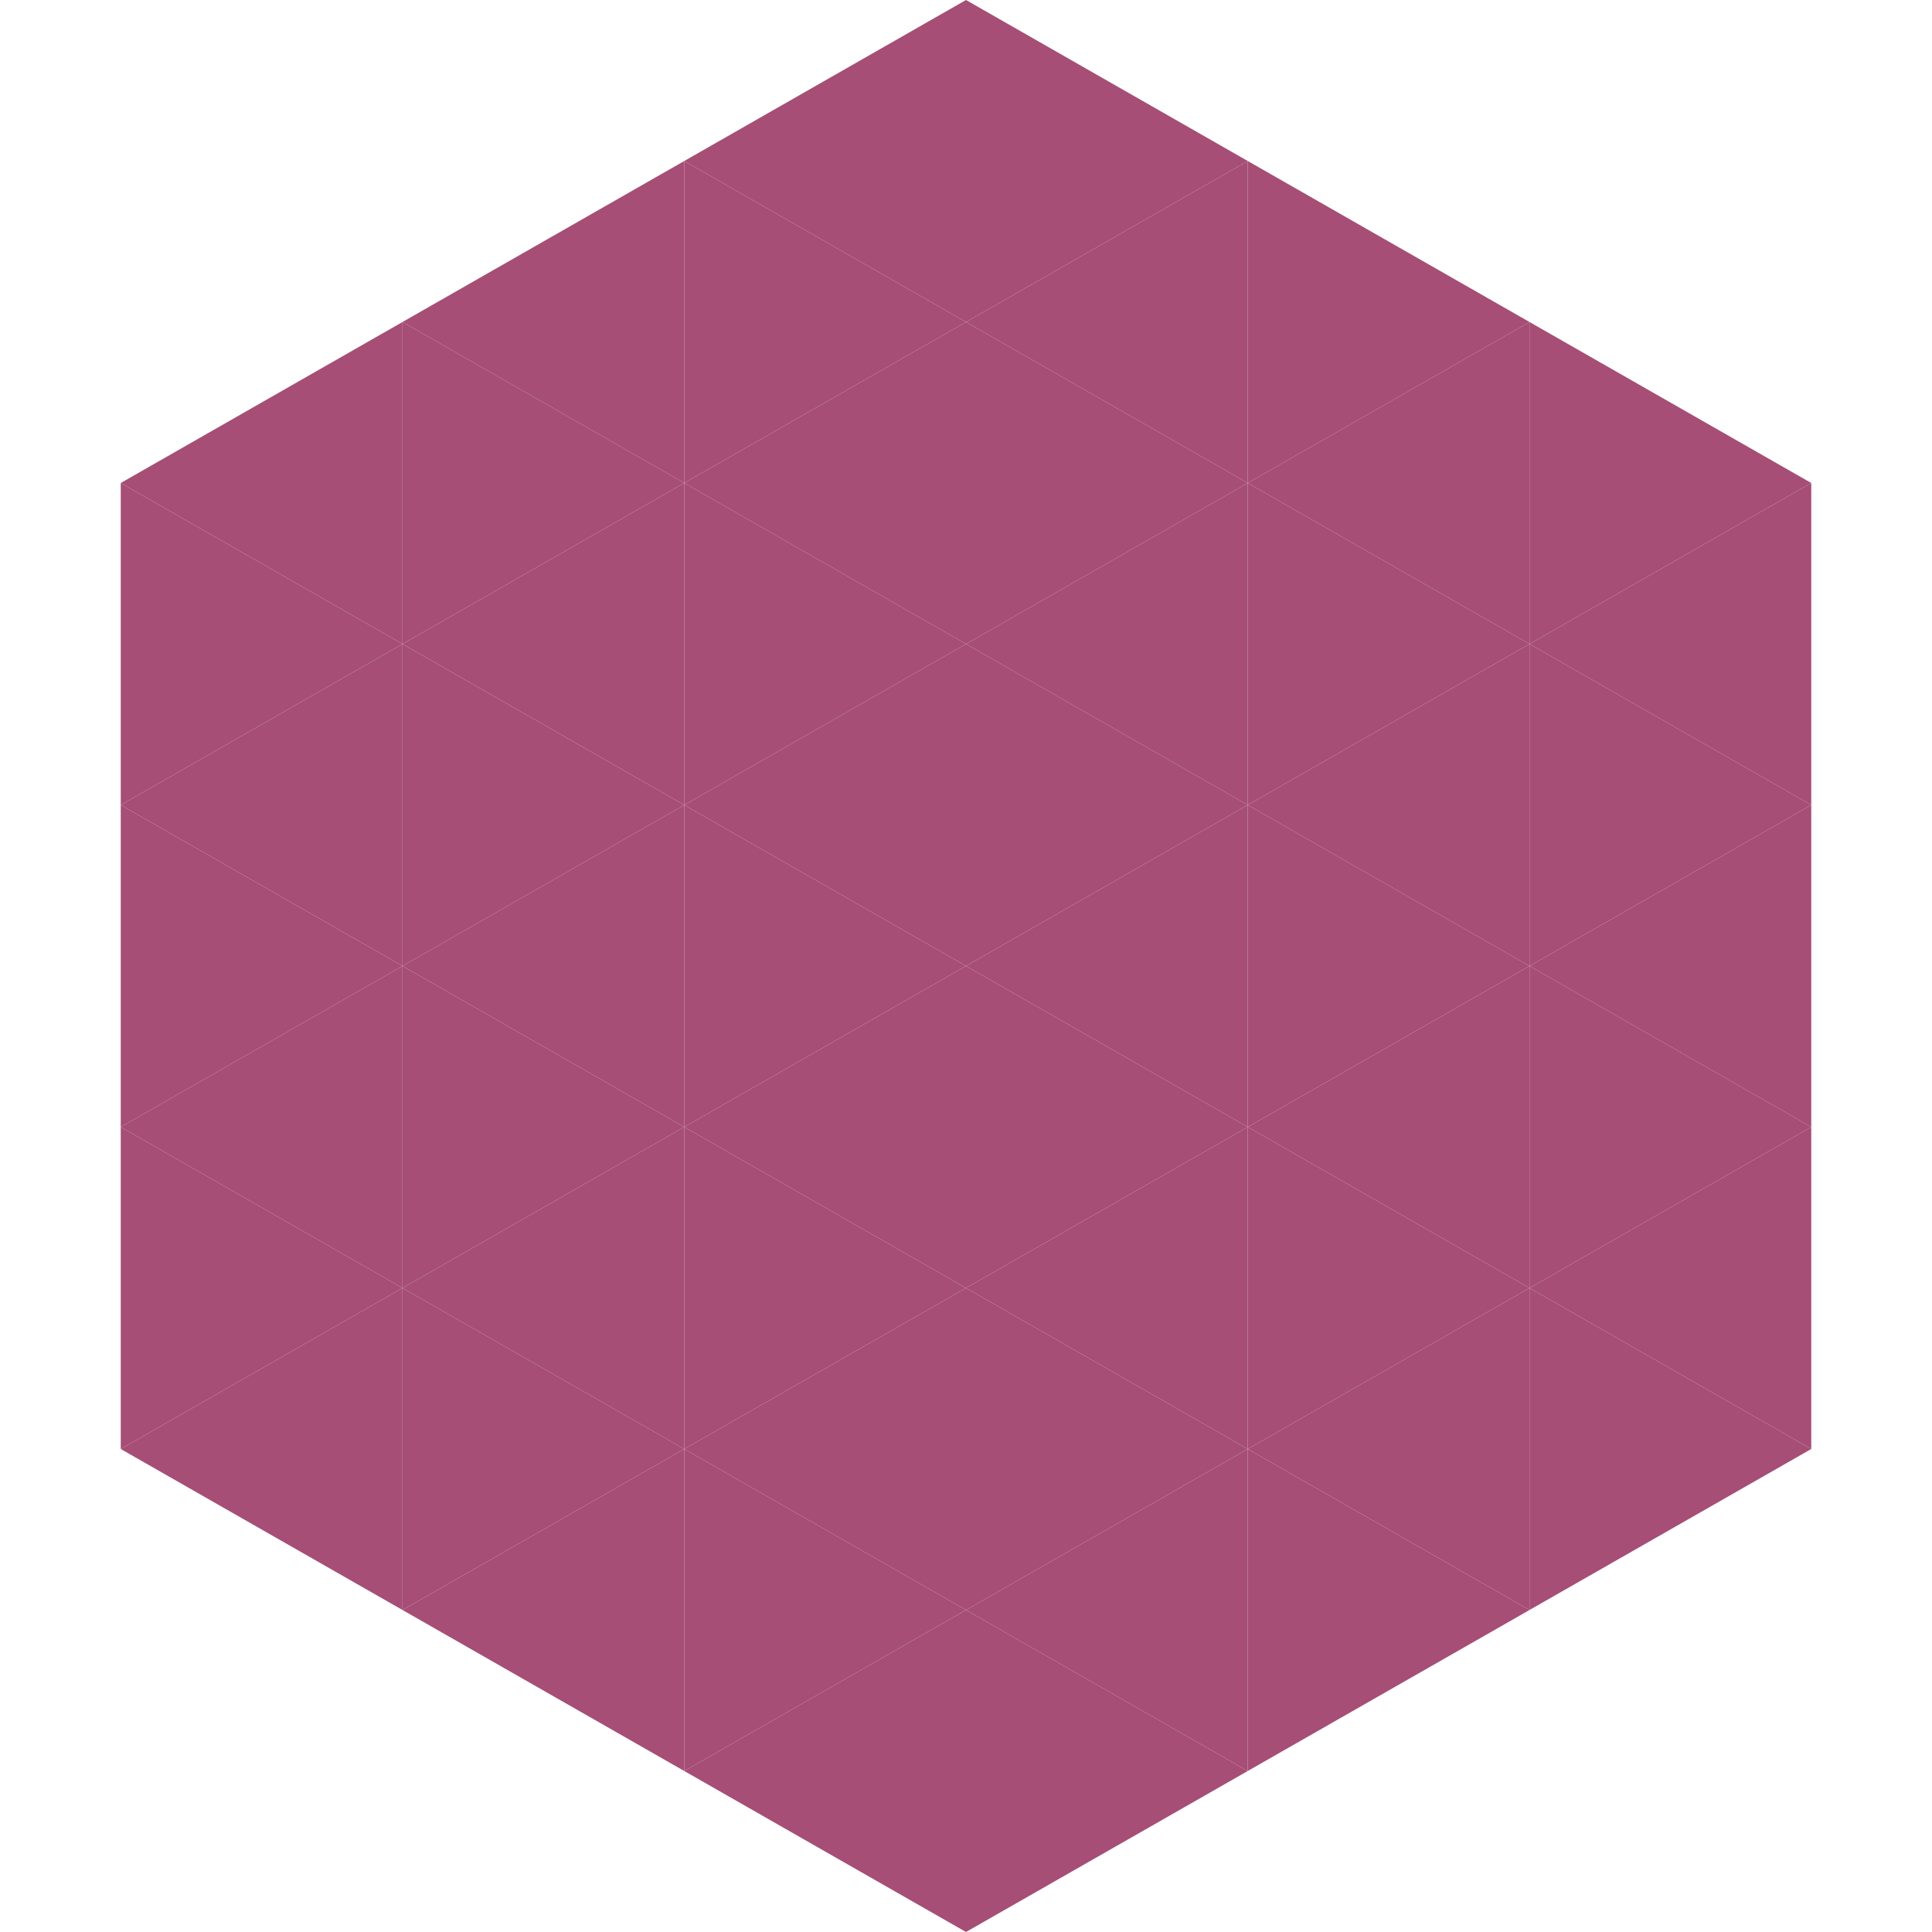
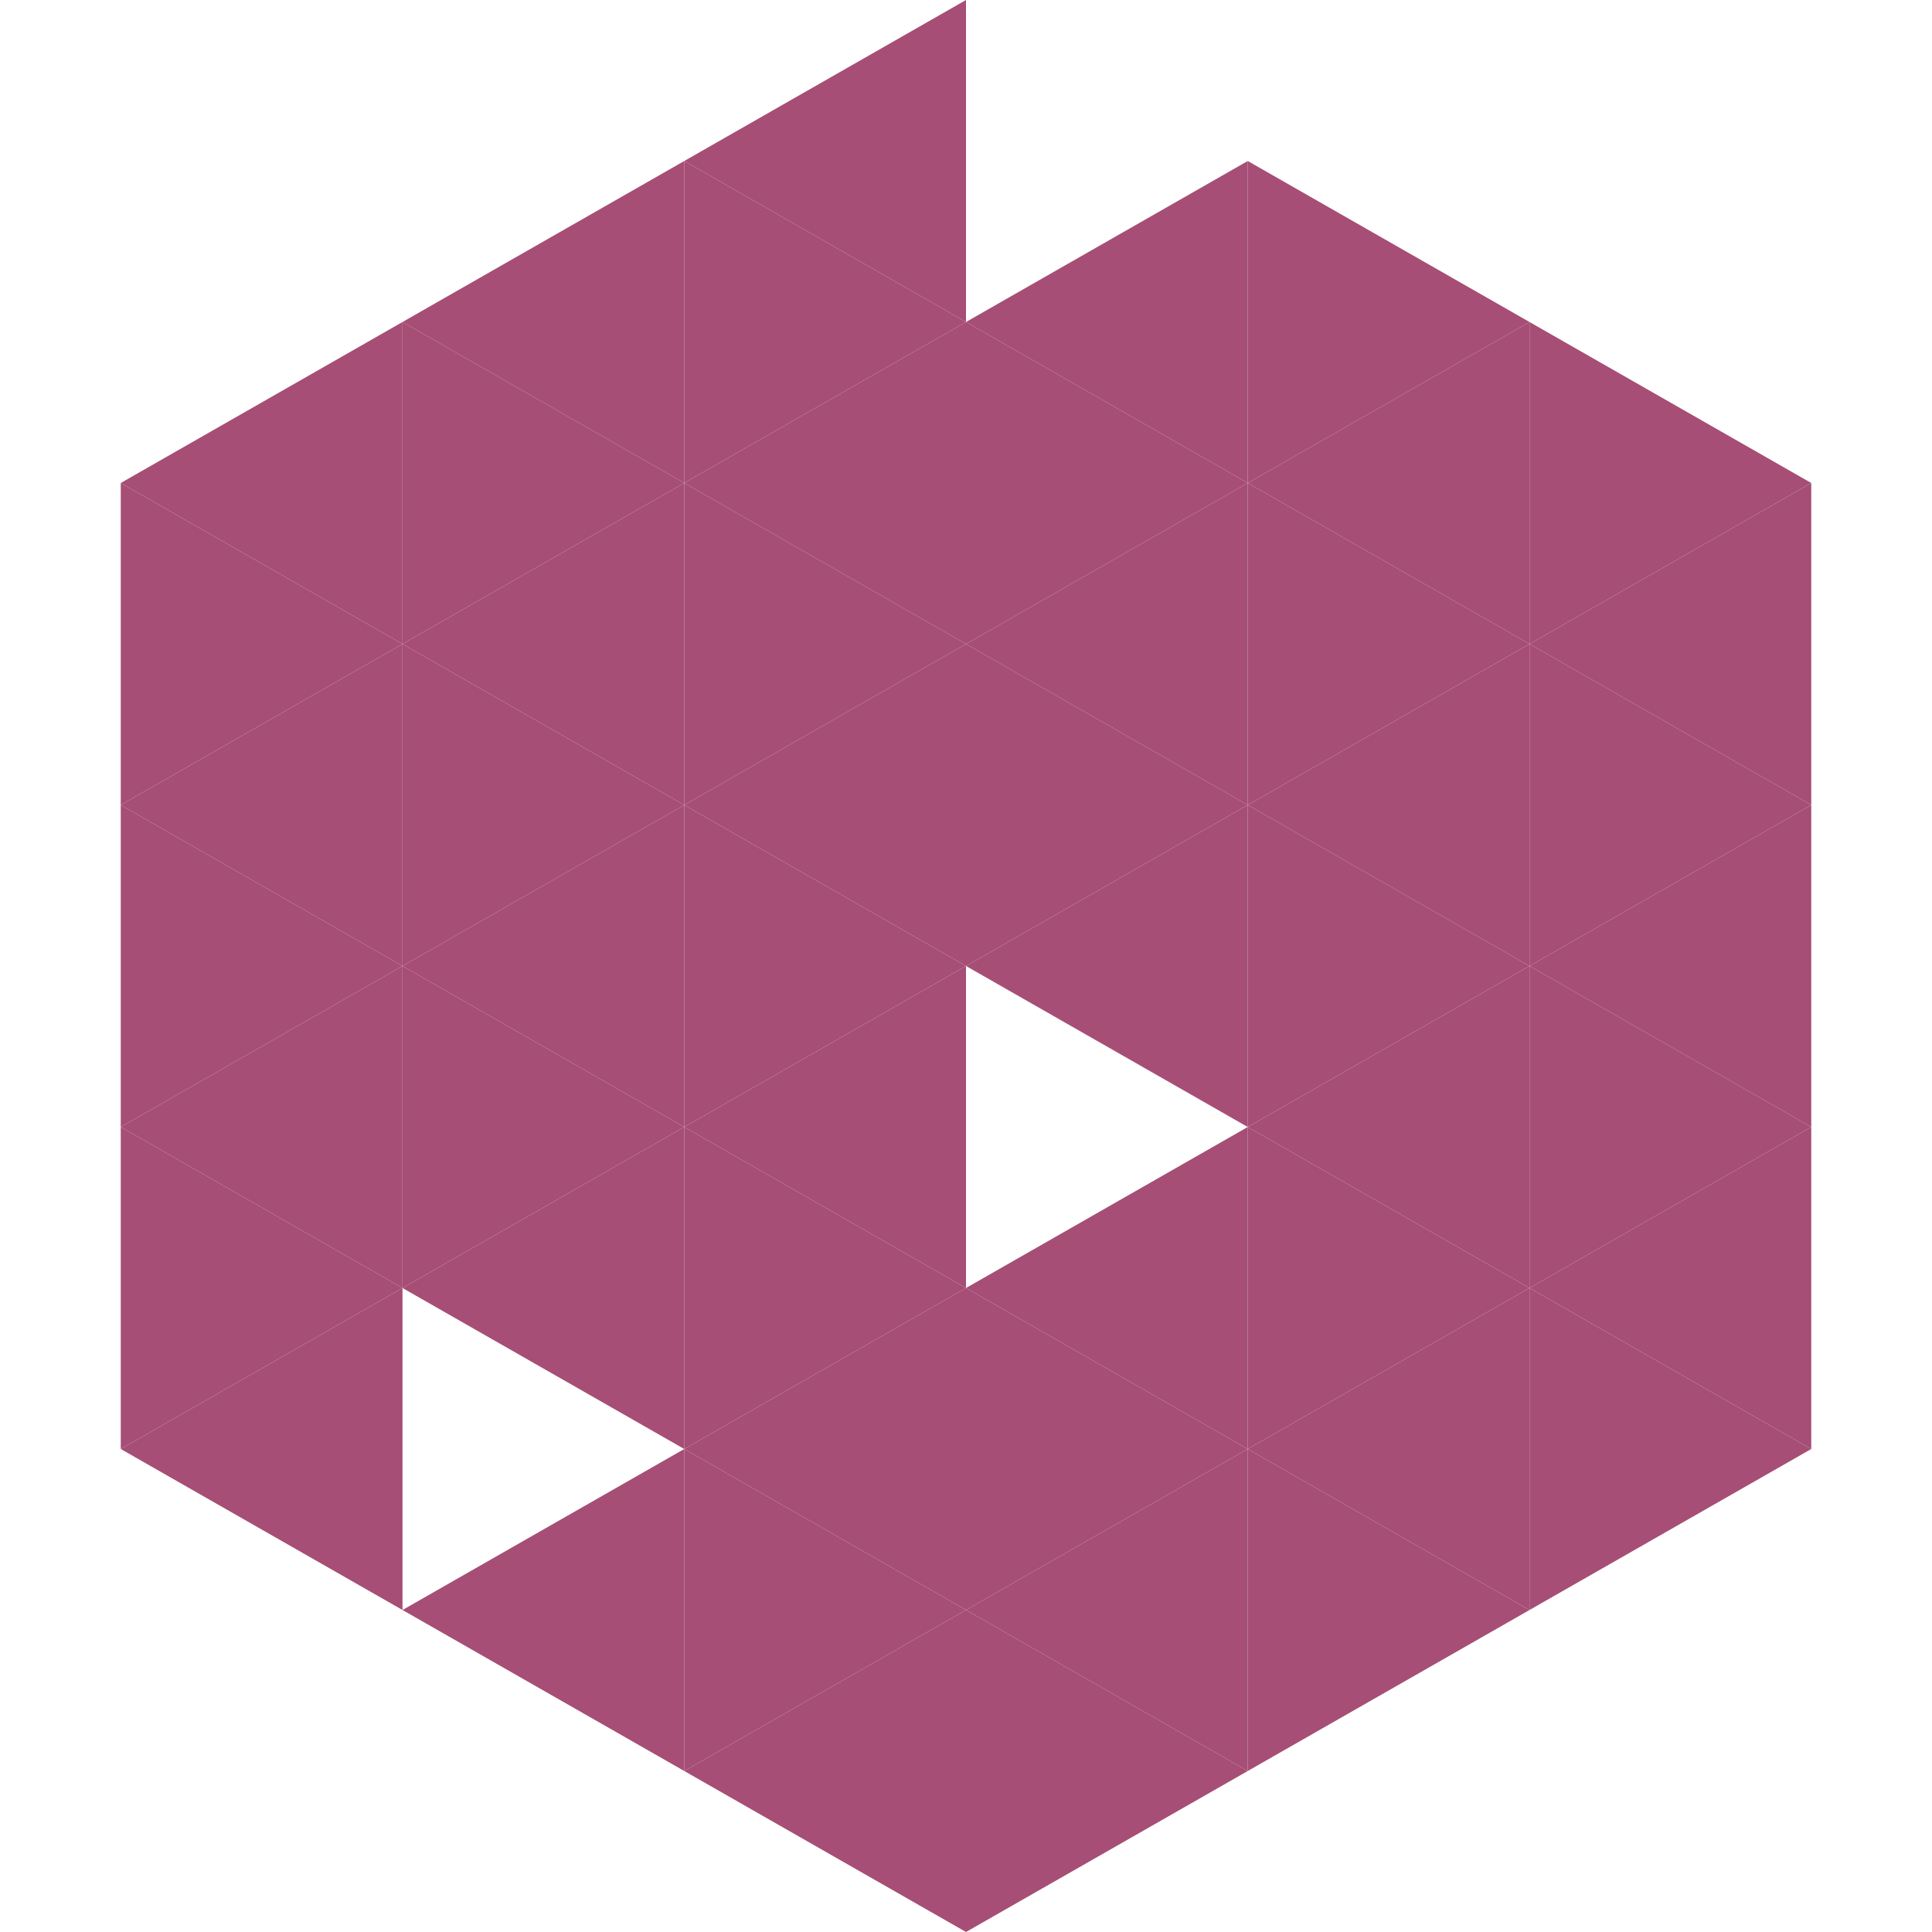
<svg xmlns="http://www.w3.org/2000/svg" width="240" height="240">
  <polygon points="50,40 15,60 50,80" style="fill:rgb(166,78,118)" />
  <polygon points="190,40 225,60 190,80" style="fill:rgb(166,78,118)" />
  <polygon points="15,60 50,80 15,100" style="fill:rgb(166,78,118)" />
  <polygon points="225,60 190,80 225,100" style="fill:rgb(166,78,118)" />
  <polygon points="50,80 15,100 50,120" style="fill:rgb(166,78,118)" />
  <polygon points="190,80 225,100 190,120" style="fill:rgb(166,78,118)" />
  <polygon points="15,100 50,120 15,140" style="fill:rgb(166,78,118)" />
  <polygon points="225,100 190,120 225,140" style="fill:rgb(166,78,118)" />
  <polygon points="50,120 15,140 50,160" style="fill:rgb(166,78,118)" />
  <polygon points="190,120 225,140 190,160" style="fill:rgb(166,78,118)" />
  <polygon points="15,140 50,160 15,180" style="fill:rgb(166,78,118)" />
  <polygon points="225,140 190,160 225,180" style="fill:rgb(166,78,118)" />
  <polygon points="50,160 15,180 50,200" style="fill:rgb(166,78,118)" />
  <polygon points="190,160 225,180 190,200" style="fill:rgb(166,78,118)" />
  <polygon points="15,180 50,200 15,220" style="fill:rgb(255,255,255); fill-opacity:0" />
  <polygon points="225,180 190,200 225,220" style="fill:rgb(255,255,255); fill-opacity:0" />
  <polygon points="50,0 85,20 50,40" style="fill:rgb(255,255,255); fill-opacity:0" />
  <polygon points="190,0 155,20 190,40" style="fill:rgb(255,255,255); fill-opacity:0" />
  <polygon points="85,20 50,40 85,60" style="fill:rgb(166,78,118)" />
  <polygon points="155,20 190,40 155,60" style="fill:rgb(166,78,118)" />
  <polygon points="50,40 85,60 50,80" style="fill:rgb(166,78,118)" />
  <polygon points="190,40 155,60 190,80" style="fill:rgb(166,78,118)" />
  <polygon points="85,60 50,80 85,100" style="fill:rgb(166,78,118)" />
  <polygon points="155,60 190,80 155,100" style="fill:rgb(166,78,118)" />
  <polygon points="50,80 85,100 50,120" style="fill:rgb(166,78,118)" />
  <polygon points="190,80 155,100 190,120" style="fill:rgb(166,78,118)" />
  <polygon points="85,100 50,120 85,140" style="fill:rgb(166,78,118)" />
  <polygon points="155,100 190,120 155,140" style="fill:rgb(166,78,118)" />
  <polygon points="50,120 85,140 50,160" style="fill:rgb(166,78,118)" />
  <polygon points="190,120 155,140 190,160" style="fill:rgb(166,78,118)" />
  <polygon points="85,140 50,160 85,180" style="fill:rgb(166,78,118)" />
  <polygon points="155,140 190,160 155,180" style="fill:rgb(166,78,118)" />
-   <polygon points="50,160 85,180 50,200" style="fill:rgb(166,78,118)" />
  <polygon points="190,160 155,180 190,200" style="fill:rgb(166,78,118)" />
  <polygon points="85,180 50,200 85,220" style="fill:rgb(166,78,118)" />
  <polygon points="155,180 190,200 155,220" style="fill:rgb(166,78,118)" />
  <polygon points="120,0 85,20 120,40" style="fill:rgb(166,78,118)" />
-   <polygon points="120,0 155,20 120,40" style="fill:rgb(166,78,118)" />
  <polygon points="85,20 120,40 85,60" style="fill:rgb(166,78,118)" />
  <polygon points="155,20 120,40 155,60" style="fill:rgb(166,78,118)" />
  <polygon points="120,40 85,60 120,80" style="fill:rgb(166,78,118)" />
  <polygon points="120,40 155,60 120,80" style="fill:rgb(166,78,118)" />
  <polygon points="85,60 120,80 85,100" style="fill:rgb(166,78,118)" />
  <polygon points="155,60 120,80 155,100" style="fill:rgb(166,78,118)" />
  <polygon points="120,80 85,100 120,120" style="fill:rgb(166,78,118)" />
  <polygon points="120,80 155,100 120,120" style="fill:rgb(166,78,118)" />
  <polygon points="85,100 120,120 85,140" style="fill:rgb(166,78,118)" />
  <polygon points="155,100 120,120 155,140" style="fill:rgb(166,78,118)" />
  <polygon points="120,120 85,140 120,160" style="fill:rgb(166,78,118)" />
-   <polygon points="120,120 155,140 120,160" style="fill:rgb(166,78,118)" />
  <polygon points="85,140 120,160 85,180" style="fill:rgb(166,78,118)" />
  <polygon points="155,140 120,160 155,180" style="fill:rgb(166,78,118)" />
  <polygon points="120,160 85,180 120,200" style="fill:rgb(166,78,118)" />
  <polygon points="120,160 155,180 120,200" style="fill:rgb(166,78,118)" />
  <polygon points="85,180 120,200 85,220" style="fill:rgb(166,78,118)" />
  <polygon points="155,180 120,200 155,220" style="fill:rgb(166,78,118)" />
  <polygon points="120,200 85,220 120,240" style="fill:rgb(166,78,118)" />
  <polygon points="120,200 155,220 120,240" style="fill:rgb(166,78,118)" />
  <polygon points="85,220 120,240 85,260" style="fill:rgb(255,255,255); fill-opacity:0" />
  <polygon points="155,220 120,240 155,260" style="fill:rgb(255,255,255); fill-opacity:0" />
</svg>